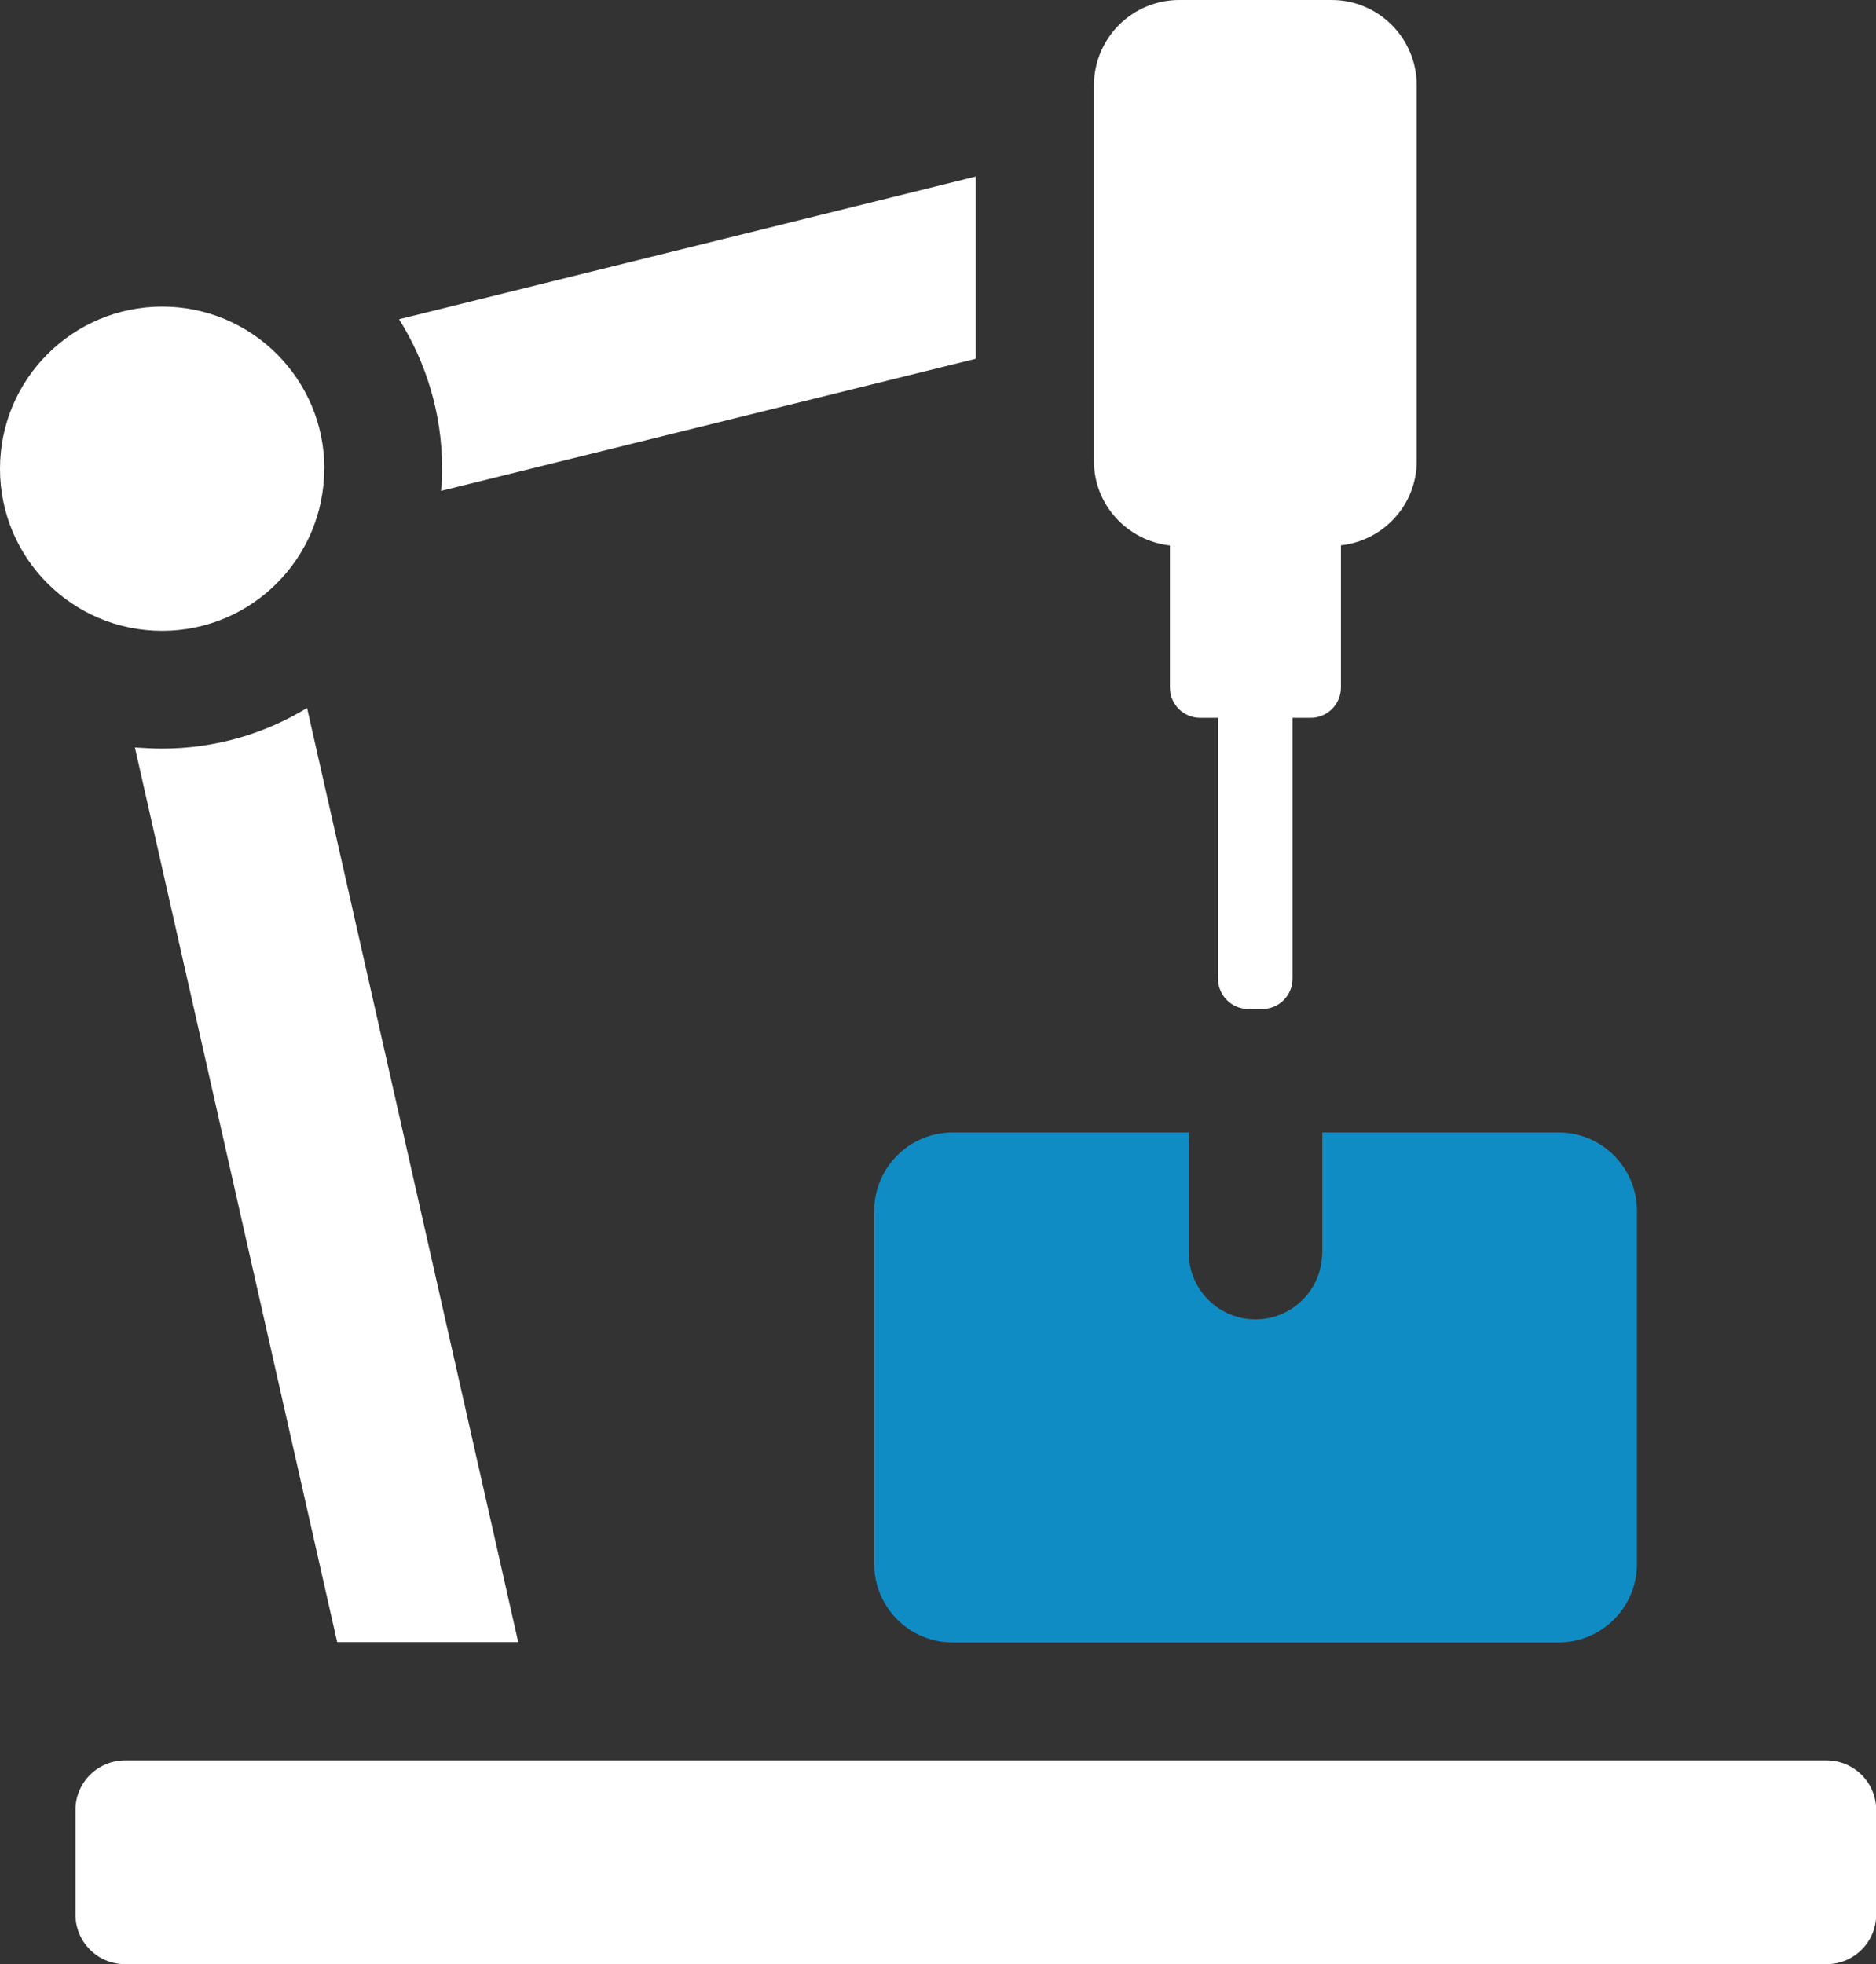
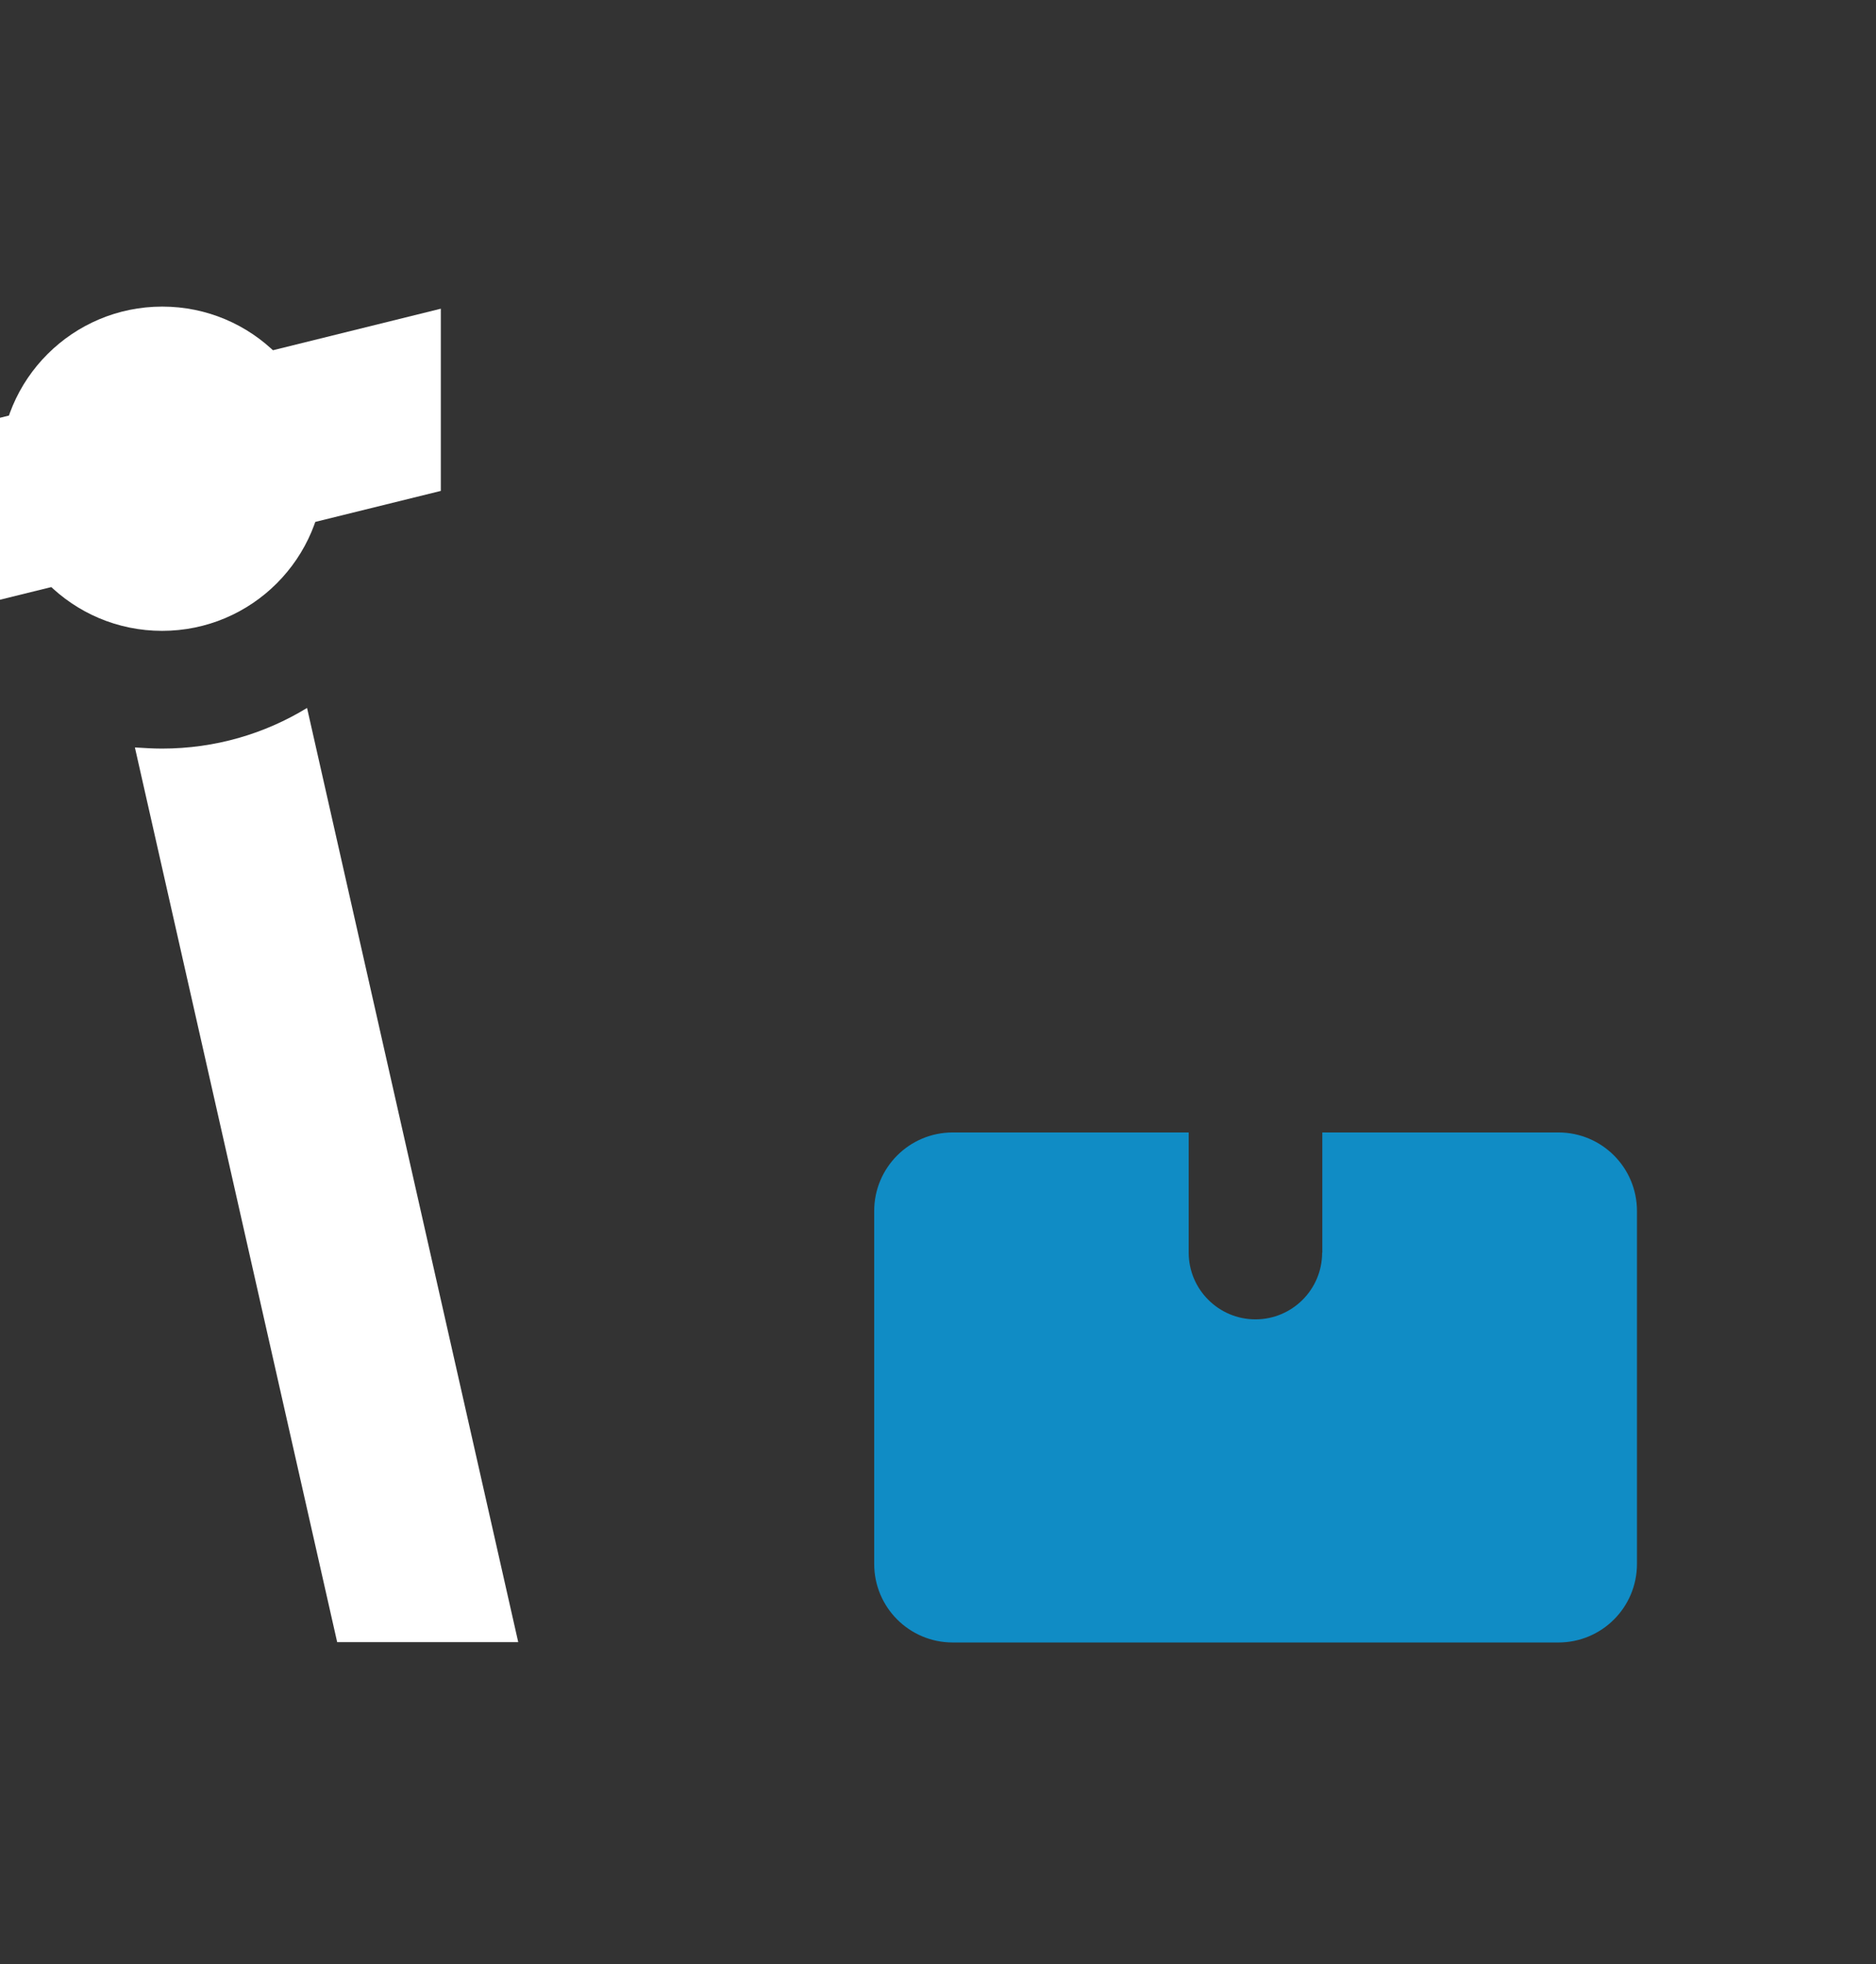
<svg xmlns="http://www.w3.org/2000/svg" id="Layer_2" data-name="Layer 2" viewBox="0 0 115.84 121.27">
  <rect x="0" y="0" width="115.84" height="121.27" fill="#333333" stroke="none" />
  <g id="Layer_1-2" data-name="Layer 1">
    <g>
      <path d="M10,46.22c-.58,0-1.13-.04-1.67-.07l12.49,55.24h11.18l-13.04-57.68c-2.62,1.6-5.68,2.51-8.96,2.51" style="fill: #fff;" />
-       <path d="M27.22,30.31l33.03-8.16v-11.25l-35.61,8.81c1.67,2.66,2.66,5.83,2.66,9.21,0,.47,0,.91-.07,1.38" style="fill: #fff;" />
+       <path d="M27.22,30.31v-11.25l-35.61,8.81c1.67,2.66,2.66,5.83,2.66,9.21,0,.47,0,.91-.07,1.38" style="fill: #fff;" />
      <path d="M20.03,28.94c0-5.53-4.48-10.01-10.01-10.01S0,23.41,0,28.94s4.48,10.01,10.01,10.01,10.01-4.48,10.01-10.01" style="fill: #fff;" />
-       <path d="M72.24,33.67v8.78c0,1.04.84,1.87,1.87,1.87h1.1v16.11c0,1.03.84,1.87,1.87,1.87h.86c1.04,0,1.87-.84,1.87-1.87v-16.11h1.12c1.03,0,1.87-.84,1.87-1.87v-8.78c2.63-.29,4.68-2.5,4.68-5.21V5.27c0-2.91-2.36-5.27-5.26-5.27h-9.4c-2.91,0-5.27,2.36-5.27,5.27v23.2c0,2.71,2.06,4.91,4.69,5.21" style="fill: #fff;" />
      <path d="M81.64,77.34c0,2.28-1.85,4.12-4.12,4.12s-4.12-1.85-4.12-4.12v-7.42h-14.57c-2.68,0-4.85,2.17-4.85,4.85v21.79c0,2.68,2.17,4.85,4.85,4.85h37.4c2.68,0,4.85-2.17,4.85-4.85v-21.79c0-2.68-2.17-4.85-4.85-4.85h-14.58v7.42Z" style="fill: #108cc5;" />
-       <path d="M112.79,108.69H7.72c-1.69,0-3.06,1.37-3.06,3.06v6.46c0,1.69,1.37,3.06,3.06,3.06h105.07c1.69,0,3.06-1.37,3.06-3.06v-6.46c0-1.69-1.37-3.06-3.06-3.06" style="fill: #fff;" />
    </g>
  </g>
</svg>